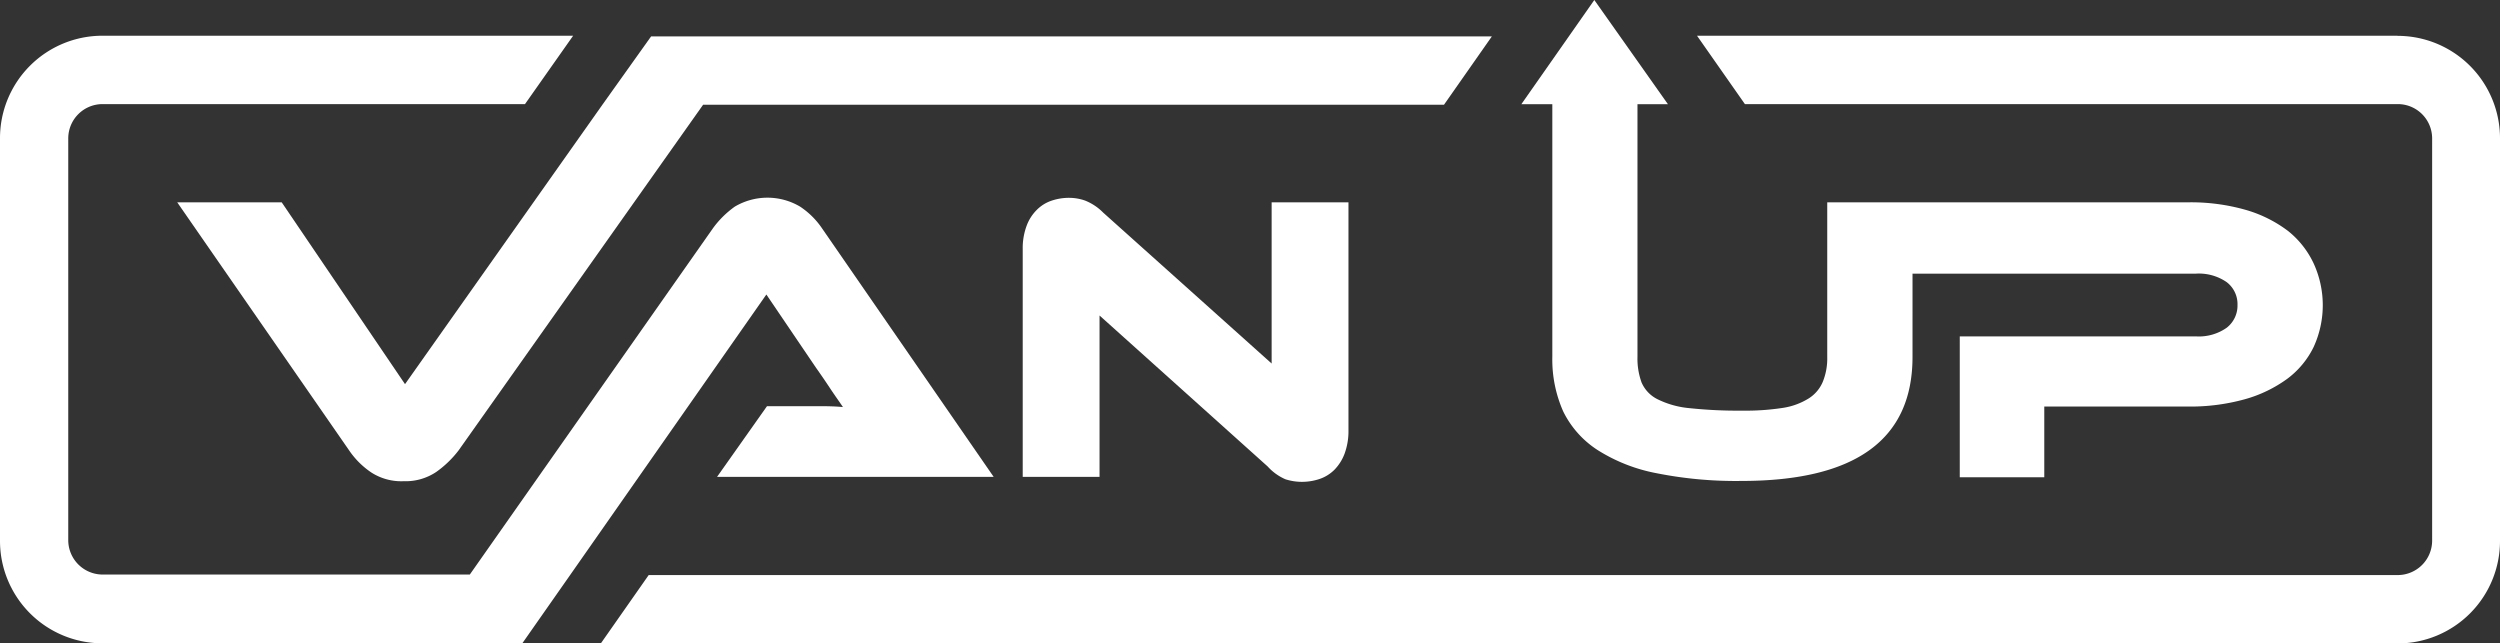
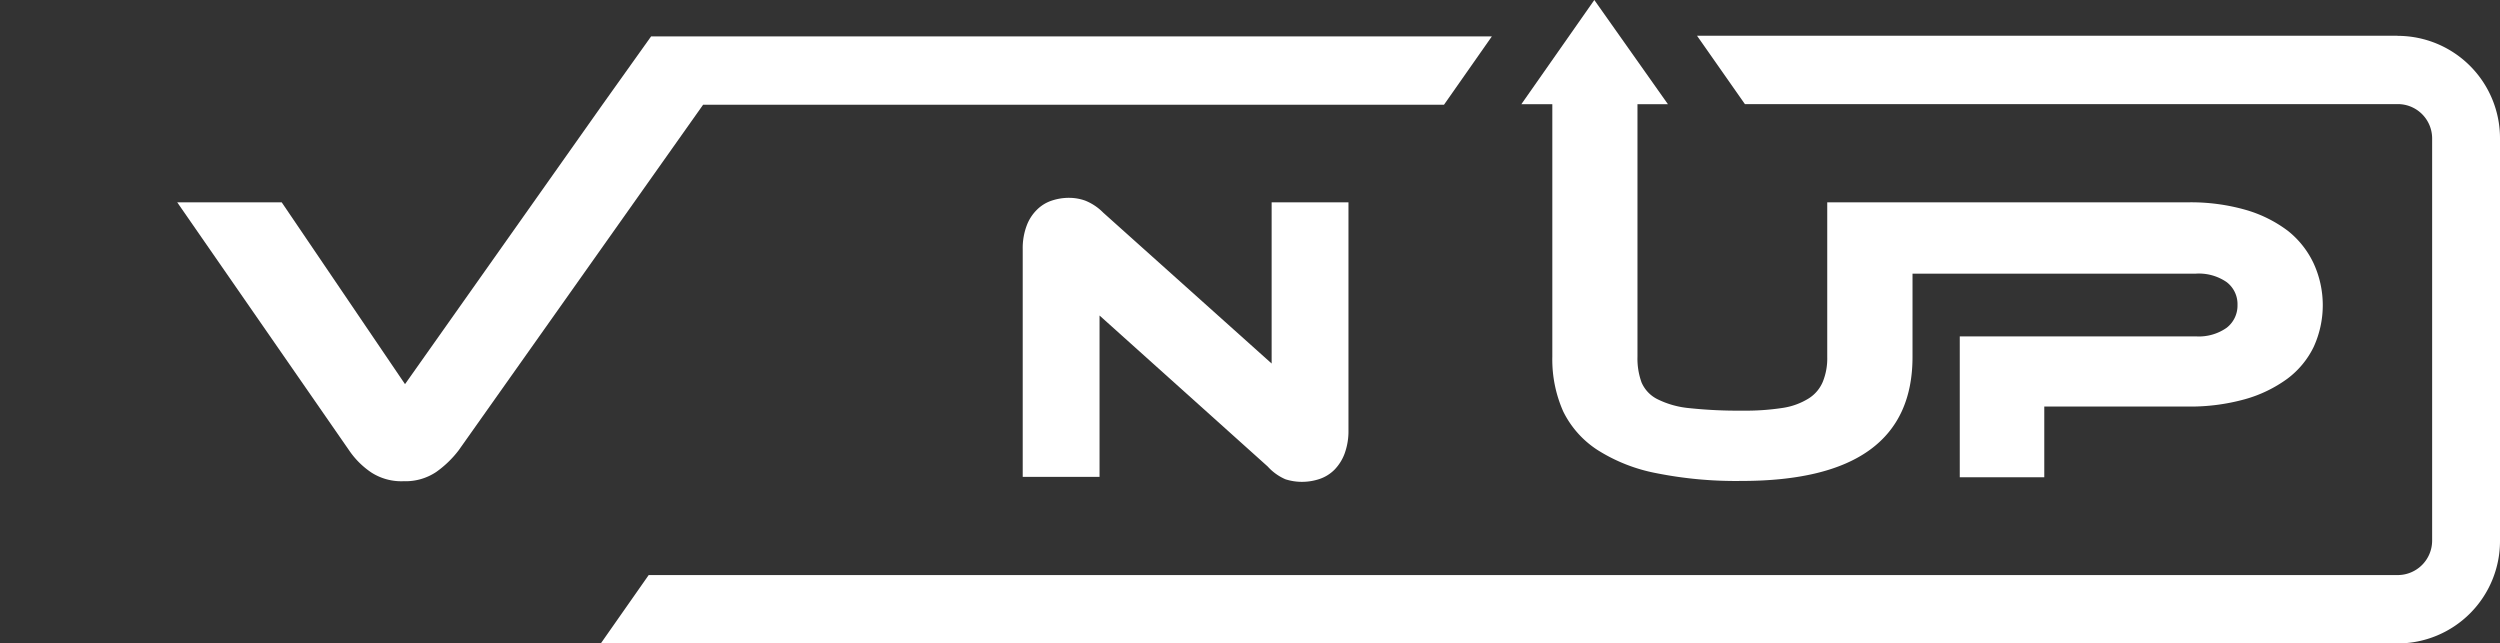
<svg xmlns="http://www.w3.org/2000/svg" viewBox="0 0 195.24 50.25">
  <rect x="0" y="0" width="195.24" height="50.25" fill="#333333" stroke="none" />
  <defs>
    <style>.cls-1{fill:#fff;}</style>
  </defs>
  <g id="Layer_2" data-name="Layer 2">
    <g id="Layer_1-2" data-name="Layer 1">
      <g id="Layer_2-2" data-name="Layer 2">
        <g id="Layer_1-2-2" data-name="Layer 1-2">
-           <path class="cls-1" d="M63.7,28.68c.36.51.74,1.06,1.13,1.65s.74,1.07,1,1.46c-.51-.05-1.11-.07-1.81-.07H59.9L56,37.24H77.6L64.21,17.85a6.22,6.22,0,0,0-1.72-1.71,5,5,0,0,0-5.11,0,7.44,7.44,0,0,0-1.69,1.67l-19,27.06H8A2.69,2.69,0,0,1,5.33,42.2V10.8A2.68,2.68,0,0,1,8,8.13H41l3.76-5.34H8a8,8,0,0,0-8,8V42.24a8,8,0,0,0,8,8H40.79l3.74-5.34L59.85,23Z" />
          <path class="cls-1" d="M99,36.43a4,4,0,0,0,1.39,1,4.21,4.21,0,0,0,1.27.2,4.33,4.33,0,0,0,1.38-.22,3,3,0,0,0,1.17-.72,3.6,3.6,0,0,0,.8-1.27,5.11,5.11,0,0,0,.3-1.82V15.8h-6V28.39L86.15,16.6a4.1,4.1,0,0,0-1.42-.94,3.76,3.76,0,0,0-1.24-.21,4.21,4.21,0,0,0-1.36.22,2.93,2.93,0,0,0-1.15.71,3.4,3.4,0,0,0-.8,1.24,5,5,0,0,0-.31,1.83V37.24h6V24.64Z" />
          <path class="cls-1" d="M180.69,20.58a7.09,7.09,0,0,0-2-2.54,10.08,10.08,0,0,0-3.31-1.65,15.6,15.6,0,0,0-4.45-.59H142.7V27.88a4.84,4.84,0,0,1-.34,1.92,2.82,2.82,0,0,1-1.1,1.31,5.32,5.32,0,0,1-2,.74,19.18,19.18,0,0,1-3.21.22,36.1,36.1,0,0,1-4.16-.2,7,7,0,0,1-2.48-.71,2.62,2.62,0,0,1-1.21-1.29,5.45,5.45,0,0,1-.32-2V8.14h2.38L124.51,0l-5.7,8.14h2.42V27.88a10,10,0,0,0,.85,4.25,7.55,7.55,0,0,0,2.66,3,13.19,13.19,0,0,0,4.6,1.82,31.64,31.64,0,0,0,6.66.61q13.37,0,13.36-9.7V21.37H171.5a3.82,3.82,0,0,1,2.39.66,2.16,2.16,0,0,1,.85,1.78,2.19,2.19,0,0,1-.85,1.79,3.77,3.77,0,0,1-2.39.67H153.05v11h6.6V31.75h11.21a15.94,15.94,0,0,0,4.45-.57,10.31,10.31,0,0,0,3.32-1.6,6.81,6.81,0,0,0,2.06-2.49,7.82,7.82,0,0,0,0-6.51Z" />
          <path class="cls-1" d="M31.63,30,22,15.8H13.84L27.27,35.18A6.43,6.43,0,0,0,29,36.9a4.32,4.32,0,0,0,2.52.68,4.3,4.3,0,0,0,2.56-.73,8.06,8.06,0,0,0,1.73-1.67l19.1-27h57.86l3.74-5.34H50.85L47.08,8.13Z" />
          <path class="cls-1" d="M187.24,2.79H132.53l3.74,5.34h51a2.68,2.68,0,0,1,2.67,2.67V42.24a2.69,2.69,0,0,1-2.67,2.67H50.66l-3.74,5.34H187.24a8,8,0,0,0,8-8V10.8a8,8,0,0,0-8-8Z" />
        </g>
      </g>
    </g>
  </g>
</svg>